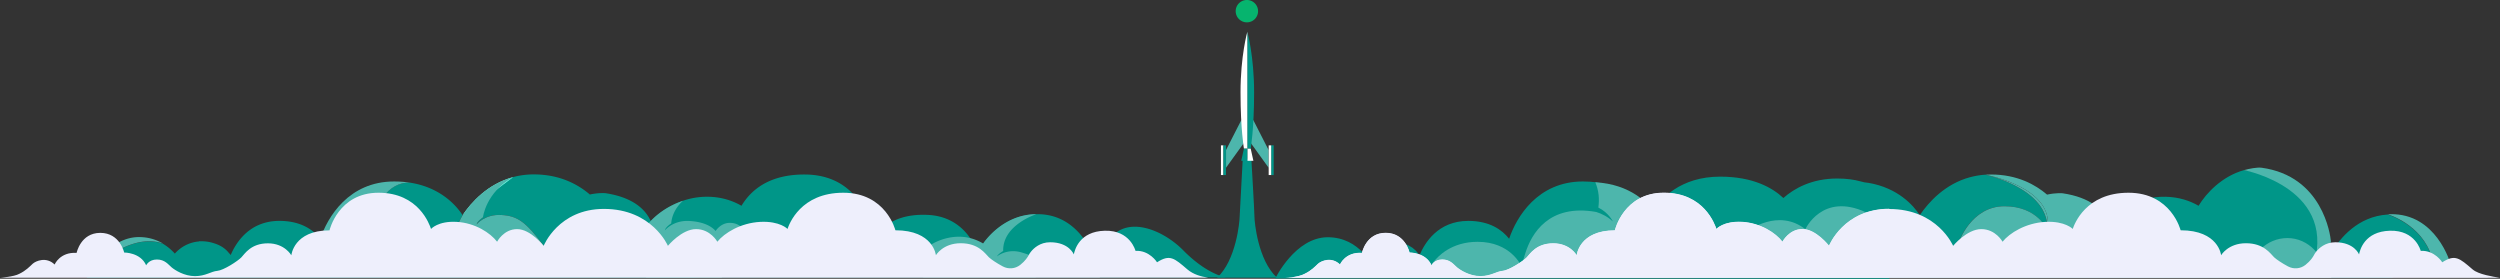
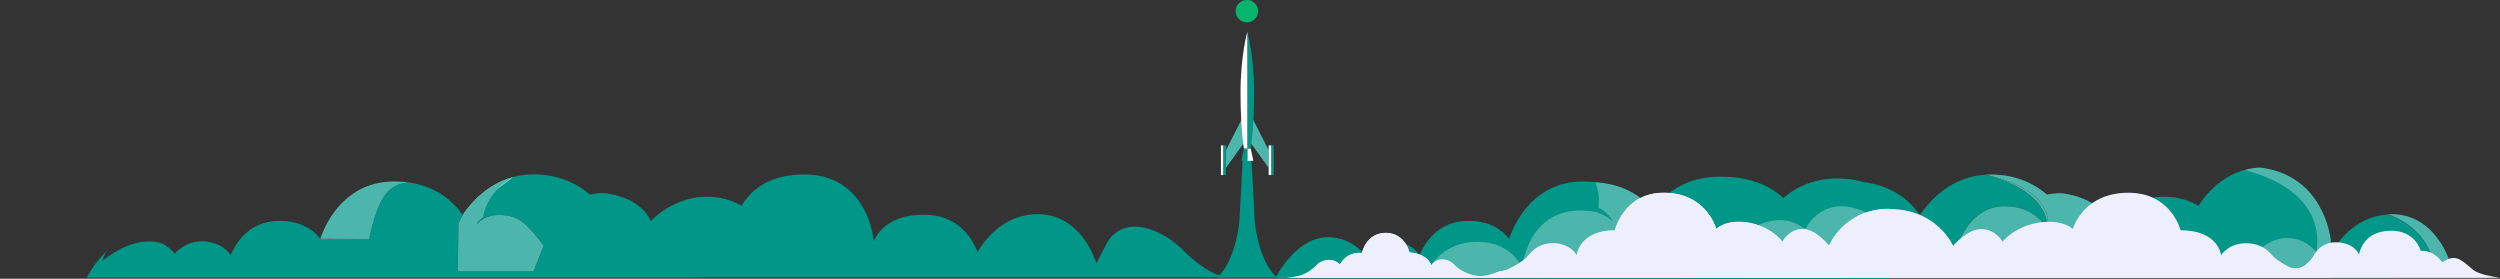
<svg xmlns="http://www.w3.org/2000/svg" viewBox="0 0 2796.8 311.82">
  <rect x="0" y="0" width="2796.8" height="311.82" fill="#333333" stroke="none" />
  <path d="M2586.1,303.42c41-99.2-74.6-112.8-75.7-113.1-24.5,6.9-42.2,25.6-50.8,39.9-9.7-5.6-21.9-9.8-37-10.1-30.4-.5-52.3,15.2-64.5,27.2-.2-.3-.3-.7-.5-1l-34.7,41.3-131.4-17.1s13.7-39.8,50.8-39.8,48,26.4,48,26.4c2.1-46.5-69.3-61.6-69.4-61.7-6,.4-11.5,1.4-16.8,2.8h-.1c-28.1,7.6-46.4,27.9-56.3,42.5h0c-7-10.7-24.3-30.6-57.7-36.2h-.3c-2.8-.2-5.6-.8-8.3-1.6-7.1-2-15.7-3.2-26.1-3.2-28.5,0-48.1,11.1-60.2,21.8-12.2-11.5-33.9-23.9-70.7-23.9-44.1,0-67,24.3-77.8,41.8-8.9-12.9-31.3-36.4-75.7-36.4-51,0-74.5,40.1-82.6,64.1-7.8-9.9-21.6-20-45.7-20-33.9,0-48.9,24.8-54.6,38.6-4.7-7.8-14.5-15.8-35.3-15.8l-16.9,28.9s-14-33.4-50.4-33.4-58.7,46.1-58.7,46.1l687,.3v-1h561.7c17.5-35.2,59.1-13.1,59.1-13.1-7-8.8-14-9.8-14-9.8-11-36.8-49.3-47.9-49.4-47.9-33.5,2.1-53.4,26.7-62.7,42.1" fill="#009688" />
  <path d="M2741.3,294.62l.2-.4c-.2.3-.2.4-.2.4Z" fill="#74ffe6" />
  <path d="M2741.5 294.22l-.2.4s-15.7-56-67-55l-3.2.1c.1 0 38.4 11.1 49.4 47.9 0 0 7 1.1 14 9.8 0 0-41.6-22.1-59.1 13.1m-73.8-.3c0-23.5-19.1-43.9-42.6-43.9s-42.6 19.1-42.6 42.6" fill="#4db6ac" />
  <path d="M1323.8 280.12c-23.2-23.6-65.9-41.3-85.3-8.5l-12 23s-15.7-56-67-55c-35.4.7-56.3 26.4-65.9 42.2-6.1-15.3-21.2-39.8-55.6-41.4-50.3-2.4-60.5 29.7-60.5 29.7s-5.5-74.5-77.1-74.9c-39.7-.2-60.2 17.2-70.9 35-9.7-5.6-21.9-9.8-37-10.1-30.4-.5-52.3 15.2-64.5 27.2-5.5-12.2-18.8-26.4-50.7-31.2 0 0-7.5-.7-17.4 1.5-13.2-11.3-33.6-22.5-62.7-22.5-8.4 0-16.1 1.1-23.2 3-36.2 16.7-33.7 45.1-33.7 45.1s-6.5 4.2-7.1 7.8c0 0 9.2-11.6 27.6-10.5s27.4 7.7 47.5 34.4l-11.6 28.7h-84.6l.7-53.5s1.5-3.8 4.7-9.4c-7-10.7-24.3-30.6-57.7-36.2-5.3-.5-15.2 0-25.1 9-14.5 13.2-21.6 53.9-21.6 53.9l-54.8-.3c-7.8-9.9-21.6-20-45.7-20-33.5 0-48.6 24.3-54.5 38.2a26.22 26.22 0 0 0-2.2-2.5c-3.4-4.3-8.7-8.4-16.9-10.8-4-1.3-8.4-2.1-12.9-2.1h-3.5l-.1.2c-10.7.9-20.2 6-26.9 13.6-3.4-3.8-7.8-7.7-13.1-10.9-32.7-12-67.9 19.2-67.9 19.2 1-4.1 2.6-7.8 4.8-11-14.3 13-22.3 29.6-22.3 29.6h677.7l6.5-.3h590.1c-1.7-.3-22-4.2-47.6-30.2z" fill="#009688" />
-   <path d="M517.5,240.72h0c9.9-14.6,28.2-34.9,56.4-42.5h.1" fill="#74ffe6" />
+   <path d="M517.5,240.72c9.9-14.6,28.2-34.9,56.4-42.5h.1" fill="#74ffe6" />
  <path d="M512.1 303.62h84.6l11.6-28.7c-20.1-26.7-29.2-33.4-47.5-34.4-18.4-1.1-27.6 10.5-27.6 10.5.6-3.5 7.1-7.8 7.1-7.8s2.9-27.7 33.7-45.1c-28.2 7.6-46.4 27.9-56.4 42.5h0c-3.2 5.6-4.7 9.4-4.7 9.4l-.8 53.6zm-77.4-90.1c9.9-9 19.9-9.6 25.1-9-5.8-1-12.1-1.5-18.9-1.5-51 0-74.5 40.1-82.6 64.1l54.8.3s7.1-40.7 21.6-53.9zm1521 44.7s33.5-25.6 64-1.8c0 0 18.9-41.7 68-18.8l25.9 72.7-161.1-.1 3.2-52zm-553.5-123.7l17 33.3v19.8l-20.1-27.9c.1-.1-4-26.4 3.1-25.2h0zm-13.6 0l-17 33.3v19.8l20.1-27.9c-.1-.1 4-26.4-3.1-25.2h0z" fill="#4db6ac" />
  <path d="M1403.4 242.82c0-5.7-3.5-65.2-3.5-65.2h-9.6l-3.5 65.2c0 5-3.9 48.5-25.2 67.8h67c-21.4-19.4-25.2-62.8-25.2-67.8zm-8-207.2s7.6 26.7 7.6 67.8-3.8 62.9-3.8 62.9h-3.8V35.62h0z" fill="#009688" />
  <g fill="#fff">
    <path d="M1395.4,35.62s-7.6,26.7-7.6,67.8,3.8,62.9,3.8,62.9h3.8V35.62h0Z" />
    <path d="M1399.2,166.32l3,13.6h-6.8v-13.6h3.8Z" />
  </g>
  <path d="M1391.6 166.32l-3 13.6h6.8v-13.6h-3.8zm33.3-3.7h-2.8v33.2h2.8v-33.2z" fill="#009688" />
  <path d="M1422.1 162.62h-2.8v33.2h2.8v-33.2zm-56.2 33.2h2.8v-33.2h-2.8v33.2z" fill="#fff" />
  <path d="M1371.5,162.62h-2.8v33.2h2.8v-33.2Z" fill="#009688" />
  <path d="M1881.5,310.22l-19.7-83.1c-3.7,4.2-6.8,8.5-9.2,12.4-8.3-12-28.5-33.5-67.9-35.6,4,9.3,4.7,18.9,3.4,28.3,11.6,5.7,16.3,15.6,16.3,15.6-5.7-5.4-12.4-8.7-18.7-10.7-53.2-9.4-72.4,24.4-79.2,45.9-.1.4-.3.8-.4,1.3-2.6,8.8-4.4,12.9-4.4,12.9,0,0-11.7-26.7-48.7-26.7-29.3,0-44.6,16.3-49.7,23.1-1.3,1.8-2,2.9-2,2.9v13.7h280.2Z" fill="#4db6ac" />
  <path d="M1442.6 310.62s11-1 17-4.4c7.5-3.6 11.4-7.9 14.9-11.2s15.3-8.3 24.6.8c0 0 5.9-14.2 24.6-13 0 0 4.5-22.4 26.5-22.4s26.7 22 26.7 22 18.3-.2 24.6 14.3c0 0 2.9-6.5 12-6.5s12.8 5.7 16.5 8.8 14.2 9.8 26.1 9.8 17.9-5.3 25-5.9 23-11 26.9-15.1 10.8-15.7 29.7-15.7 26.2 13.4 26.2 13.4 2.6-27.9 42.7-27.9c0 0 9.8-42.1 54.8-42.1s57 35.4 58.8 40.5c0 0 7.9-9 28.7-7.9 20.8 1.2 37.7 12.4 45.2 22.2 0 0 7.3-14.2 22.4-14.2s29.7 18.7 29.7 18.7 16.4-41.3 67.4-41.3v76.9h-671v.2z" fill="#eeeffc" />
-   <path d="M764.1 224.62s-12 9.6-13.2 25.3c0 0-6.5 4.2-7.1 7.8 0 0 9.2-11.6 27.6-10.5s26 7.6 29.2 11.2c0 0 5.6-9.3 16.2-9.1s14 6.8 14 6.8l-23.4 54.3h-84.6l-.8-55.5c0-.3 12-20.1 42.1-30.3h0zm277.8 48.9s28.3-18.8 58-1.1c0 0 21.1-32.8 59.5-32.8 0 0-38 12-37.1 41.2 0 0-5 2.7-7.1 6.1 0 0 11.3-9.4 27.7-4.5s17.2 7.5 17.2 7.5l-1.5 20.3h-125.9l9.2-36.7h0zm-859.3-.9c-7.2-4.3-16.1-7.4-27.2-7.4-14.4 0-26.5 7-35.9 15.6a35.33 35.33 0 0 0-4.8 11c.1 0 35.3-31.1 67.9-19.2z" fill="#4db6ac" />
-   <path d="M1328.5 301.52h0c-14.9-12.8-19.7-17.3-34.1-8.1 0 0-8.4-13.6-24.1-12.8 0 0-5.8-23.3-34.4-22.5s-33.6 21.7-34.6 26.5c0 0-5.2-13.6-26.5-13.6-11.3 0-18.3 6.6-21.5 10.6-1 1.2-1.8 2.5-2.5 3.9-1 1.9-3.7 6.3-9.4 10.8s-13.3 5.1-19.6 1.7c-6.6-3.5-13.1-7.9-15.5-10.2-4.2-4.1-11.5-15.7-31.5-15.7s-27.8 13.4-27.8 13.4-2.7-27.9-45.3-27.9c0 0-10.4-42-58.3-42s-60.6 35.3-62.4 40.5c0 0-8.4-9-30.5-7.9-22.1 1.2-40.1 12.4-48 22.2 0 0-7.7-14.1-23.8-14.1s-31.5 18.7-31.5 18.7-17.5-41.3-71.6-41.3h0c-50.9 0-67.4 41.3-67.4 41.3s-14.6-18.7-29.7-18.7-22.4 14.1-22.4 14.1c-7.5-9.8-24.4-21-45.2-22.2s-28.7 7.9-28.7 7.9c-1.8-5.1-13.8-40.5-58.8-40.5s-54.8 42.1-54.8 42.1c-40.1 0-42.7 27.9-42.7 27.9s-7.3-13.4-26.2-13.4-25.8 11.6-29.7 15.7-19.9 14.5-26.9 15.1c-7.1.6-13 5.9-25 5.9s-22.4-6.7-26.1-9.8-7.5-8.8-16.5-8.8-12 6.5-12 6.5c-6.3-14.5-24.6-14.3-24.6-14.3s-4.7-22-26.7-22-26.5 22.4-26.5 22.4c-18.7-1.2-24.6 13-24.6 13-9.2-9-21-4.1-24.6-.8-3.5 3.3-7.5 7.6-14.9 11.2-6 3.4-21.6 4.4-21.6 4.4h1122.9l228.7-.1c-7.8-1.1-16.6-3.6-23.1-9.1z" fill="#eeeffc" />
  <g fill="#4db6ac">
    <path d="M2290.4,257.12s-10.9-26.4-48-26.4-50.8,39.8-50.8,39.8l131.4,17.1,34.7-41.3c-5.7-12-19.2-25.5-50.2-30.1,0,0-7.5-.7-17.4,1.5-13.2-11.3-33.6-22.5-62.7-22.5-2.2,0-4.3.1-6.3.2,0,0,78.4,14.1,69.3,61.7Z" />
    <path d="M2290.4 257.12c9.1-47.6-69.3-61.6-69.4-61.7.1 0 71.5 15.2 69.4 61.7zm295.7 46.3l21-28 .5-5.8c-.6-6.7-9.2-72.7-77.6-82-4.8-.6-13.5 1-19.6 2.7 1 .3 109 21 75.7 113.1z" />
  </g>
  <path d="M2766.3 301.52h0c-14.9-12.8-19.7-17.3-34.1-8.1 0 0-8.4-13.6-24.1-12.8 0 0-5.8-23.3-34.4-22.5s-33.6 21.7-34.6 26.5c0 0-5.2-13.6-26.5-13.6-11.3 0-18.3 6.6-21.5 10.6-1 1.2-1.8 2.5-2.5 3.9-1 1.9-3.7 6.3-9.4 10.8s-13.3 5.1-19.6 1.7c-6.6-3.5-13.1-7.9-15.5-10.2-4.2-4.1-11.5-15.7-31.5-15.7s-27.8 13.4-27.8 13.4-2.7-27.9-45.3-27.9c0 0-10.4-42-58.3-42s-60.6 35.3-62.4 40.5c0 0-8.4-9-30.5-7.9-22.1 1.2-40.1 12.4-48 22.2 0 0-7.7-14.1-23.8-14.1s-31.5 18.7-31.5 18.7-17.5-41.2-71.5-41.2h0c-50.9 0-67.4 41.3-67.4 41.3s-14.6-18.7-29.7-18.7-22.4 14.2-22.4 14.2c-7.5-9.8-24.4-21-45.2-22.2s-28.7 7.9-28.7 7.9c-1.8-5.1-13.8-40.5-58.8-40.5s-54.8 42.1-54.8 42.1c-40.1 0-42.7 27.9-42.7 27.9s-7.3-13.4-26.2-13.4-25.8 11.6-29.7 15.7-19.9 14.5-26.9 15.1c-7.1.6-13 5.9-25 5.9s-22.4-6.7-26.1-9.8-7.5-8.8-16.5-8.8-12 6.5-12 6.5c-6.3-14.5-24.6-14.3-24.6-14.3s-4.7-22-26.7-22-26.5 22.4-26.5 22.4c-18.7-1.2-24.6 13-24.6 13-9.2-9-21-4.1-24.6-.8-3.5 3.3-7.5 7.6-14.9 11.2-6 3.4-21.6 4.4-21.6 4.4h1122.9l236-.1c-7.9-1.3-24-3.8-30.5-9.3z" fill="#eeeffc" />
  <path d="M1394.26 0c-1.18.09-1.89.21-2.83.47-1.67.48-3.2 1.3-4.58 2.45a17.31 17.31 0 0 0-1.43 1.41 12.46 12.46 0 0 0-2.89 6.29c-.11.7-.13.98-.13 1.89s.01 1.09.11 1.73a12.43 12.43 0 0 0 2.92 6.43 14.51 14.51 0 0 0 1.24 1.24c1.97 1.72 4.33 2.74 6.92 3.02.84.09 1.85.09 2.72 0 2.86-.32 5.52-1.62 7.53-3.67.98-1 1.7-2.03 2.31-3.27.69-1.42 1.09-2.84 1.23-4.49a16.85 16.85 0 0 0 0-2.01c-.15-1.66-.56-3.15-1.27-4.57-1.09-2.18-2.8-4-4.91-5.24-.57-.33-1.34-.7-1.93-.91l-.25-.1c-.1-.04-.74-.23-1-.3-.63-.16-1.22-.26-1.94-.34-.29-.03-1.56-.06-1.81-.04z" fill="#06b46e" />
</svg>